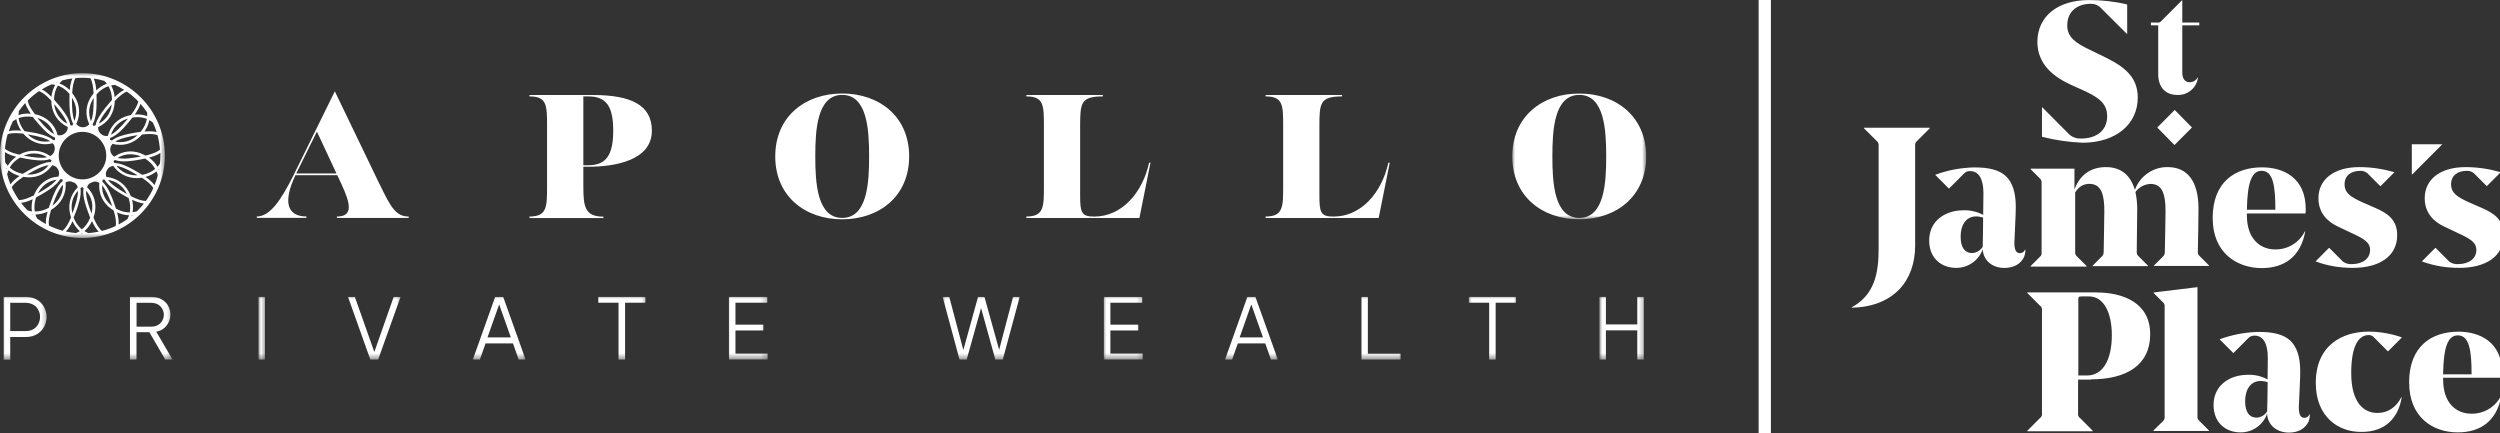
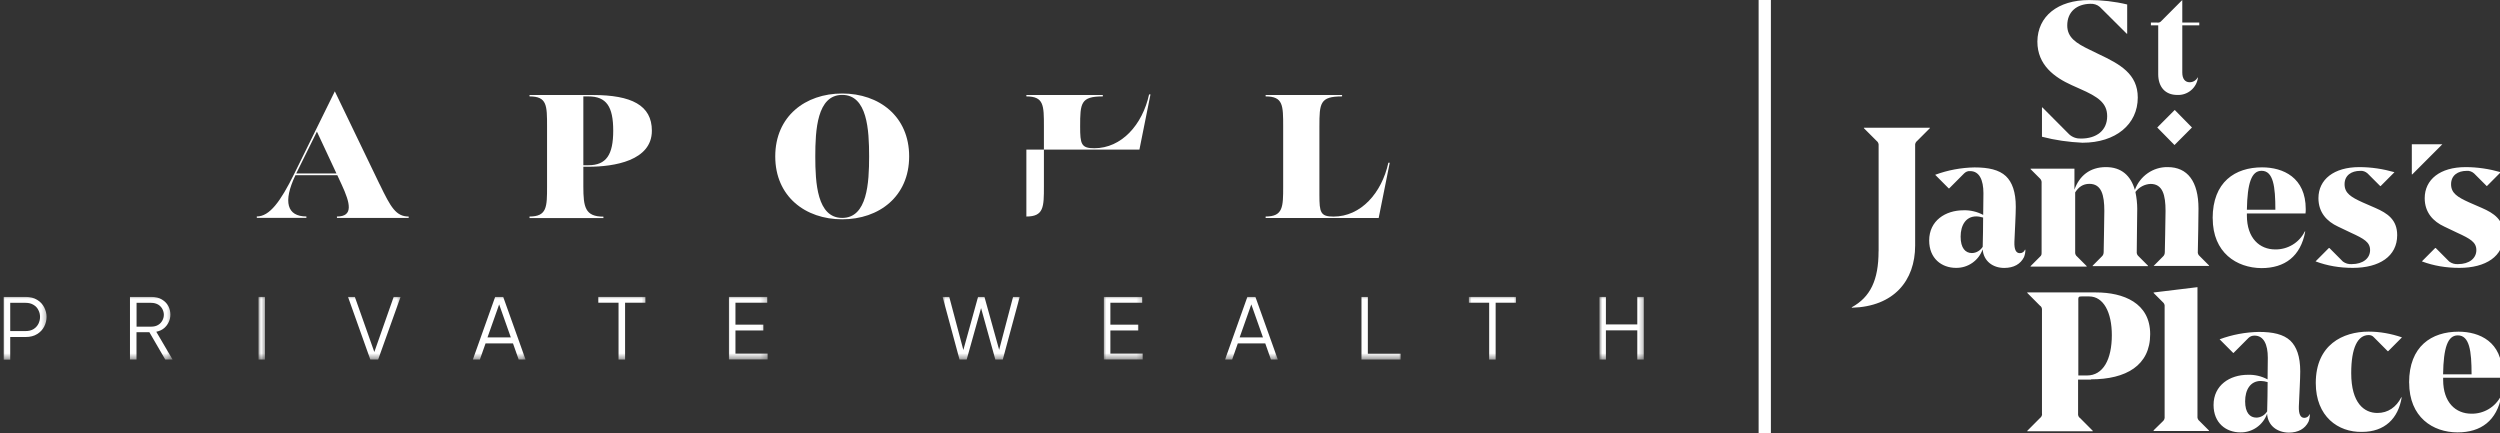
<svg xmlns="http://www.w3.org/2000/svg" id="Layer_1" version="1.1" viewBox="0 0 413.35 71.64">
  <rect x="0" y="0" width="413.35" height="71.64" fill="#333333" stroke="none" />
  <defs>
    <style>
      .st0 {
        mask: url(#mask);
      }

      .st1 {
        mask: url(#mask-2);
      }

      .st2 {
        mask: url(#mask-3);
      }

      .st3 {
        mask: url(#mask-4);
      }

      .st4 {
        mask: url(#mask-5);
      }

      .st5 {
        mask: url(#mask-7);
      }

      .st6 {
        mask: url(#mask-6);
      }

      .st7 {
        mask: url(#mask-1);
      }

      .st8 {
        mask: url(#mask-9);
      }

      .st9 {
        mask: url(#mask-8);
      }

      .st10 {
        fill: #fff;
      }

      .st11 {
        mask: url(#mask-10);
      }

      .st12 {
        mask: url(#mask-14);
      }

      .st13 {
        mask: url(#mask-11);
      }

      .st14 {
        mask: url(#mask-13);
      }

      .st15 {
        mask: url(#mask-12);
      }
    </style>
    <mask id="mask" x="250.01" y="15.11" width="22.18" height="21.18" maskUnits="userSpaceOnUse">
      <g id="mask0_389_1497">
-         <path class="st10" d="M250.01,15.11h22.18v21.18h-22.18V15.11Z" />
-       </g>
+         </g>
    </mask>
    <mask id="mask-1" x="0" y="12.09" width="27.36" height="27.36" maskUnits="userSpaceOnUse">
      <g id="mask1_389_1497">
        <path class="st10" d="M0,12.09h27.36v27.36H0V12.09Z" />
      </g>
    </mask>
    <mask id="mask-2" x=".32" y="48.91" width="7.66" height="10.57" maskUnits="userSpaceOnUse">
      <g id="mask2_389_1497">
        <path class="st10" d="M.32,48.91h7.66v10.54H.32v-10.54Z" />
      </g>
    </mask>
    <mask id="mask-3" x="21.05" y="48.91" width="7.66" height="10.54" maskUnits="userSpaceOnUse">
      <g id="mask3_389_1497">
        <path class="st10" d="M21.05,48.91h7.66v10.54h-7.66v-10.54Z" />
      </g>
    </mask>
    <mask id="mask-4" x="42.68" y="48.91" width="1.35" height="10.54" maskUnits="userSpaceOnUse">
      <g id="mask4_389_1497">
        <path class="st10" d="M42.68,48.91h1.35v10.54h-1.35v-10.54Z" />
      </g>
    </mask>
    <mask id="mask-5" x="57.11" y="48.91" width="9.46" height="10.54" maskUnits="userSpaceOnUse">
      <g id="mask5_389_1497">
        <path class="st10" d="M57.11,48.91h9.46v10.54h-9.46v-10.54Z" />
      </g>
    </mask>
    <mask id="mask-6" x="77.84" y="48.91" width="9.46" height="10.54" maskUnits="userSpaceOnUse">
      <g id="mask6_389_1497">
        <path class="st10" d="M77.84,48.91h9.46v10.54h-9.46v-10.54Z" />
      </g>
    </mask>
    <mask id="mask-7" x="98.57" y="48.91" width="8.56" height="10.54" maskUnits="userSpaceOnUse">
      <g id="mask7_389_1497">
        <path class="st10" d="M98.57,48.91h8.56v10.54h-8.56v-10.54Z" />
      </g>
    </mask>
    <mask id="mask-8" x="120.21" y="48.91" width="6.76" height="10.54" maskUnits="userSpaceOnUse">
      <g id="mask8_389_1497">
        <path class="st10" d="M120.21,48.91h6.76v10.54h-6.76v-10.54Z" />
      </g>
    </mask>
    <mask id="mask-9" x="155.81" y="48.91" width="13.07" height="10.54" maskUnits="userSpaceOnUse">
      <g id="mask9_389_1497">
        <path class="st10" d="M155.81,48.91h13.07v10.54h-13.07v-10.54Z" />
      </g>
    </mask>
    <mask id="mask-10" x="182.4" y="48.91" width="6.76" height="10.54" maskUnits="userSpaceOnUse">
      <g id="mask10_389_1497">
        <path class="st10" d="M182.4,48.91h6.76v10.54h-6.76v-10.54Z" />
      </g>
    </mask>
    <mask id="mask-11" x="202.23" y="48.91" width="9.47" height="10.54" maskUnits="userSpaceOnUse">
      <g id="mask11_389_1497">
        <path class="st10" d="M202.23,48.91h9.47v10.54h-9.47v-10.54Z" />
      </g>
    </mask>
    <mask id="mask-12" x="224.77" y="48.91" width="7.21" height="10.54" maskUnits="userSpaceOnUse">
      <g id="mask12_389_1497">
        <path class="st10" d="M224.77,48.91h7.21v10.54h-7.21v-10.54Z" />
      </g>
    </mask>
    <mask id="mask-13" x="242.8" y="48.91" width="8.11" height="10.54" maskUnits="userSpaceOnUse">
      <g id="mask13_389_1497">
        <path class="st10" d="M242.8,48.91h8.11v10.54h-8.11v-10.54Z" />
      </g>
    </mask>
    <mask id="mask-14" x="264.43" y="48.91" width="7.66" height="10.54" maskUnits="userSpaceOnUse">
      <g id="mask14_389_1497">
        <path class="st10" d="M264.43,48.91h7.66v10.54h-7.66v-10.54Z" />
      </g>
    </mask>
  </defs>
  <g class="st0">
    <path class="st10" d="M250.04,25.86c0-6.62,4.98-10.4,11.07-10.4s11.07,3.78,11.07,10.4-4.97,10.4-11.07,10.4-11.07-3.78-11.07-10.4ZM265.57,25.86c0-4.36-.29-10.17-4.45-10.17s-4.45,5.82-4.45,10.17.29,10.17,4.45,10.17,4.45-5.81,4.45-10.17Z" />
  </g>
  <g>
    <path class="st10" d="M62.78,30.48c1.83,3.81,2.7,5.32,4.79,5.32v.23h-11.86v-.23c2.76,0,2.2-2.2.79-5.26l-.73-1.57h-6.92c-2.11,4.43-1.37,6.82,1.81,6.82v.23h-8.2v-.23c2.12,0,3.92-2.47,6.19-7.06l6.71-13.63,7.41,15.38h.01ZM48.99,28.68h6.64l-3.23-6.92-3.42,6.92Z" />
    <path class="st10" d="M87.55,36.03v-.23c2.9,0,2.9-1.6,2.9-4.99v-9.88c0-3.52,0-4.99-2.9-4.99v-.23h10.49c6.36,0,9.74,1.69,9.74,5.9,0,4.96-6.22,5.96-10.49,5.96h-.84v3.26c0,3.4.29,4.99,3.32,4.99v.23h-12.21ZM96.45,27.32h.84c2.96,0,4.1-1.74,4.1-5.72s-1.13-5.66-4.1-5.66h-.84v11.39h0Z" />
    <path class="st10" d="M128.18,25.86c0-6.62,4.96-10.4,11.07-10.4s11.07,3.78,11.07,10.4-4.97,10.4-11.07,10.4-11.07-3.78-11.07-10.4ZM143.7,25.86c0-4.36-.29-10.17-4.45-10.17s-4.45,5.82-4.45,10.17.29,10.17,4.45,10.17,4.45-5.81,4.45-10.17Z" />
-     <path class="st10" d="M169.7,36.03v-.23c2.9,0,2.9-1.6,2.9-4.99v-9.88c0-3.52,0-4.99-2.9-4.99v-.23h12.64v.23c-3.66,0-3.75,1.1-3.75,4.99v11.3c0,2.88.17,3.58,2.33,3.58,4.53,0,7.97-3.89,9.07-8.9h.23l-1.83,9.13h-18.7.01Z" />
+     <path class="st10" d="M169.7,36.03v-.23c2.9,0,2.9-1.6,2.9-4.99v-9.88c0-3.52,0-4.99-2.9-4.99v-.23h12.64v.23c-3.66,0-3.75,1.1-3.75,4.99c0,2.88.17,3.58,2.33,3.58,4.53,0,7.97-3.89,9.07-8.9h.23l-1.83,9.13h-18.7.01Z" />
    <path class="st10" d="M209.26,36.03v-.23c2.9,0,2.9-1.6,2.9-4.99v-9.88c0-3.52,0-4.99-2.9-4.99v-.23h12.64v.23c-3.66,0-3.75,1.1-3.75,4.99v11.3c0,2.88.17,3.58,2.33,3.58,4.53,0,7.97-3.89,9.07-8.9h.23l-1.83,9.13h-18.7.01Z" />
    <g class="st7">
-       <path class="st10" d="M13.63,12.09C6.12,12.09,0,18.21,0,25.72s6.12,13.63,13.63,13.63,13.63-6.12,13.63-13.63-6.12-13.63-13.63-13.63ZM26.44,24.75c-.16.14-.36.26-.6.38-.52.25-1.14.45-1.79.59-1.28-.72-2.63-.88-3.89-.45-.43.14-.86.36-1.24.64-.31-.17-.54-.45-.64-.82-.01-.11-.03-.21-.05-.32-.02-.38.1-.7.38-.99.42.12.85.17,1.27.17,1.33,0,2.61-.58,3.61-1.71.42-.05.84-.08,1.23-.08.21,0,.42,0,.61.03.27.03.51.08.71.16.21.78.35,1.58.41,2.41h0ZM22.6,28.36c-.9-.52-1.94-1.08-2.88-1.3-.29-.07-.56-.1-.8-.11-.06-.1-.12-.21-.17-.31.08-.07.16-.13.24-.19,1.19.46,2.98.14,4.01-.04.31-.05.65-.12.97-.19.75.45,1.32,1.03,1.68,1.71-.55.46-1.26.81-2.14.98-.33-.21-.64-.39-.9-.54h-.01ZM22.76,28.98c-1.55.08-2.73-.57-3.51-1.56.11.02.23.04.35.07.89.21,1.9.76,2.76,1.26.13.07.26.15.38.22h.01ZM19.44,26.11c.27-.17.56-.31.86-.4.97-.32,2.01-.26,3.01.17-.13.03-.27.05-.4.07-1.31.23-2.58.39-3.47.16ZM18.4,27h-.06s.03-.03.04-.04c0,0,0,.02.02.03h0ZM16.45,29.74v.03s-.03-.02-.05-.03h.05ZM13.19,30.62s-.02,0-.03.02c0-.02-.01-.04-.02-.06.02,0,.03.02.05.04ZM12.56,35.01c.35-.97.95-2.63.75-3.87.09-.08.18-.16.28-.23.08.06.16.13.23.2-.05.26-.07.56-.05.88.06.97.43,2.09.79,3.07.1.27.21.6.35.93-.33.85-.81,1.5-1.38,1.94-.59-.49-1.04-1.14-1.36-1.94.15-.36.27-.7.38-.98ZM12.12,34.85c-.05.14-.1.28-.16.42-.34-1.52.08-2.79.93-3.73.03.9-.32,2.09-.77,3.32h0ZM14.23,31.96v-.43c.21.24.39.49.55.77.5.9.61,1.93.35,3-.05-.13-.09-.25-.14-.38-.34-.95-.7-2.03-.76-2.94h0ZM10.13,29.2h-.03s.01-.03.02-.05c0,.02,0,.03,0,.05ZM5.05,21.85c-.28-.05-.62-.11-.99-.16-.58-.72-.89-1.45-1-2.16.72-.26,1.52-.33,2.37-.19.21.28.43.56.66.81.67.79,1.8,2.14,2.98,2.59.02.12.04.24.06.35-.09.04-.19.07-.29.1-.96-.84-2.75-1.16-3.79-1.35h0ZM8.3,23.33c-1.25.25-2.58-.02-3.72-1.1.13.02.27.04.4.07,1.32.23,2.56.53,3.32,1.04h0ZM6.17,19.49c1.49.45,2.37,1.46,2.77,2.67-.8-.42-1.65-1.32-2.49-2.33-.09-.11-.19-.23-.28-.34ZM9.58,22.85h.06s-.04.02-.05.03v-.04h0ZM12.3,19.97c-.33-.84-.4-2.07-.4-3.37v-.44c.58.9.81,1.89.66,2.89-.04.31-.13.62-.25.93h0ZM12.4,20.96s-.04,0-.05,0c0,0,.01-.02.02-.03,0,0,.02.03.03.04ZM15.48,16.18v.41c0,1.33-.07,2.61-.44,3.45-.12-.3-.21-.61-.25-.91-.15-1.02.09-2.02.7-2.94h0ZM15.7,21.23h.03v.06s-.02-.03-.03-.05h0ZM18.09,23.67v-.05h.03s-.03.03-.04.04h.01ZM21.25,20.22c.18-.22.4-.48.64-.78.27-.04.54-.07.8-.07.57,0,1.09.1,1.59.29-.12.71-.45,1.44-1.02,2.13-.35.05-.7.1-1.03.16-1.02.18-2.18.42-3.05.85-.26.13-.49.28-.68.43-.11-.04-.22-.08-.33-.13.01-.1.04-.2.06-.3,1.21-.41,2.38-1.81,3.05-2.61l-.02.02ZM18.35,22.27c.1-.3.23-.6.39-.86.54-.88,1.37-1.5,2.42-1.81-.08.1-.17.21-.26.31-.86,1.02-1.73,1.94-2.55,2.36ZM22.74,22.35c-1.13,1.05-2.46,1.32-3.69,1.06.1-.06.2-.12.31-.18.82-.4,1.94-.64,2.92-.81.14-.03.29-.05.45-.07h.01ZM17.57,25.73c0,2.17-1.77,3.93-3.93,3.93s-3.93-1.77-3.93-3.93,1.77-3.93,3.93-3.93,3.93,1.77,3.93,3.93ZM24.76,19.29s.05.09.08.14c-.03,0-.05-.03-.08-.04v-.09h0ZM25.27,20.24c.24.52.46,1.04.63,1.59-.16-.04-.32-.07-.51-.09-.46-.05-.97-.04-1.5,0,.42-.6.68-1.22.8-1.87.2.1.38.23.57.38h0ZM24.31,18.54c.03.21.04.43.03.66-.64-.23-1.32-.32-2.05-.26.39-.56.76-1.17.93-1.78.38.43.76.9,1.08,1.39h.01ZM22.86,16.76c-.13.68-.6,1.46-1.21,2.26-1.45.27-2.58,1.01-3.27,2.15-.24.39-.42.83-.55,1.29-.39.07-.76,0-1.1-.28-.02-.02-.04-.04-.07-.06-.31-.29-.46-.65-.44-1.09,1.66-.77,2.71-2.33,2.75-4.32.68-.73,1.35-1.32,2-1.56.68.48,1.31,1.01,1.89,1.61h.01ZM16.34,20.46c.04-.11.08-.22.13-.34.36-.84,1.07-1.74,1.72-2.51.1-.11.19-.23.29-.35-.19,1.54-1.03,2.59-2.14,3.18h0ZM19.02,14.04c.53.24,1.02.52,1.51.82-.56.27-1.1.73-1.57,1.2-.07-.72-.27-1.36-.59-1.94.21-.04.43-.07.66-.08h-.01ZM18.19,13.69s-.05,0-.08.02c-.02-.02-.04-.04-.06-.07.05.02.09.04.14.05ZM18.52,16.52c-.26.29-.5.57-.69.8-.67.8-1.39,1.73-1.79,2.62-.12.27-.2.53-.24.77-.11.04-.22.08-.34.12-.05-.09-.1-.18-.15-.27.66-1.1.66-2.91.66-3.96,0-.28,0-.63-.01-1,.58-.66,1.24-1.11,1.97-1.35.36.62.58,1.38.59,2.28h.01ZM17.23,13.36c.15.14.3.3.43.48-.64.23-1.21.61-1.74,1.11-.05-.68-.17-1.39-.42-1.96.59.08,1.17.21,1.73.38ZM12.49,12.91c.39-.04.77-.05,1.16-.05.45,0,.88.02,1.3.07.33.6.48,1.5.52,2.51-.93,1.13-1.32,2.43-1.12,3.75.07.46.21.91.41,1.35-.25.3-.6.5-1.04.5h-.04c-.46,0-.81-.21-1.07-.55.21-.45.35-.9.42-1.38.19-1.3-.18-2.58-1.09-3.71.05-1,.19-1.89.54-2.48h0ZM10.28,13.3c.55-.15,1.1-.26,1.68-.33-.25.57-.38,1.26-.43,1.93-.52-.51-1.09-.88-1.71-1.11.14-.17.29-.33.46-.49h.01ZM11.49,15.54c-.01.39-.01.75-.01,1.05,0,1.03,0,2.79.62,3.89-.06.11-.12.21-.18.31-.1-.03-.19-.07-.29-.1-.2-1.26-1.37-2.66-2.04-3.47-.21-.24-.43-.51-.66-.75.02-.92.25-1.69.64-2.32.68.24,1.33.68,1.93,1.38ZM11.1,20.45c-1.12-.61-1.97-1.68-2.14-3.24.09.1.18.21.26.31.86,1.02,1.63,2.05,1.88,2.93ZM9.44,13.56s-.04.05-.07.08c-.04,0-.07,0-.11-.02.06-.02.12-.04.17-.06h.01ZM8.47,13.95c.21,0,.43.04.66.09-.33.58-.56,1.24-.63,1.97-.38-.38-.78-.74-1.18-1-.14-.09-.27-.17-.4-.23.5-.3,1.02-.59,1.57-.82h0ZM6.45,15.07c.19.07.39.18.62.32.48.31.96.77,1.41,1.25.02,2,1.06,3.58,2.73,4.36,0,.39-.13.75-.46,1.03-.03.02-.05.04-.08.06-.35.27-.74.35-1.14.25-.46-1.77-1.82-3.08-3.77-3.47-.38-.52-.75-1.05-.97-1.57-.1-.24-.17-.46-.21-.68.58-.58,1.21-1.1,1.89-1.57ZM3.11,18.37c.32-.46.68-.91,1.06-1.33.04.15.1.3.17.46.18.43.46.86.76,1.3-.72-.06-1.4,0-2.03.23,0-.22.01-.43.04-.66ZM2.64,19.1v.1s-.06.03-.08.05c.03-.05.06-.1.08-.15ZM2.12,20.05c.18-.13.38-.25.58-.36.11.66.38,1.3.79,1.91-.28-.03-.57-.04-.85-.04-.42,0-.81.04-1.18.13.18-.57.4-1.11.67-1.64ZM1.29,22.19c.35-.13.79-.18,1.27-.18.4,0,.85.04,1.3.09,1,1.16,2.29,1.75,3.64,1.75.41,0,.83-.06,1.24-.17.23.27.35.61.31.99-.02.09-.04.18-.05.28-.11.39-.35.67-.7.85-1.5-1.06-3.38-1.18-5.11-.23-.63-.14-1.24-.33-1.75-.58-.24-.12-.45-.25-.62-.39.07-.82.22-1.63.44-2.4h.01ZM8.78,26.07s-.02.04-.03.05c0,0-.02-.02-.03-.02.02,0,.04-.02.05-.03h.01ZM7.5,26.93c-.94.23-1.99.79-2.88,1.3-.25.14-.55.31-.86.51-.85-.17-1.58-.51-2.15-1.03.35-.63.91-1.19,1.69-1.66.34.08.7.14,1.02.2,1.02.18,2.75.48,3.94.06.09.08.19.15.28.23-.05.09-.1.18-.16.26-.27,0-.56.03-.88.1v.02ZM8.05,27.31c-.2.25-.41.48-.66.68-.81.64-1.8.93-2.89.87.12-.07.23-.14.35-.21.87-.51,1.88-1.04,2.76-1.26.15-.04.29-.06.43-.07ZM3.95,25.73c.59-.25,1.15-.36,1.7-.36.78,0,1.51.23,2.14.63-.89.19-2.11.04-3.4-.18-.15-.03-.29-.05-.44-.08ZM.81,25.72c0-.19,0-.38.01-.57.13.09.28.18.45.26.41.21.9.38,1.4.51-.59.42-1.05.92-1.39,1.49-.15-.17-.29-.35-.43-.55-.03-.38-.05-.75-.05-1.12h0ZM1.01,27.95c0-.07-.03-.14-.04-.22.03.03.05.07.08.1-.02.04-.03.08-.05.12h0ZM1.19,28.82c.05-.22.12-.45.21-.67.52.43,1.13.75,1.83.95-.57.39-1.12.86-1.51,1.38-.21-.54-.39-1.09-.54-1.66ZM4.58,34.8c-.39-.39-.77-.82-1.1-1.26.63-.06,1.3-.3,1.92-.6-.18.7-.22,1.38-.12,2.02-.23-.03-.46-.08-.69-.16h0ZM5.25,35.41s.08,0,.12.02c.01.04.03.08.04.12-.05-.04-.11-.09-.16-.14ZM3.15,33.1c-.46-.67-.87-1.38-1.21-2.12.34-.6,1.06-1.18,1.93-1.74.31.05.63.08.93.08,1.08,0,2.06-.33,2.88-.98.35-.28.68-.63.95-1.02.35.06.63.22.84.48.07.14.14.27.22.4.12.32.11.65-.03.99-.48.04-.96.14-1.39.31-1.22.49-2.14,1.46-2.67,2.8-.91.45-1.76.78-2.45.78h0ZM9.36,29.7c-.07.09-.15.18-.23.27-.63.66-1.61,1.26-2.47,1.77-.13.07-.25.15-.39.22.5-.95,1.23-1.65,2.17-2.01.29-.12.6-.19.92-.24h-.01ZM5.96,32.65c.35-.18.66-.36.92-.52.9-.52,1.9-1.14,2.58-1.85.2-.21.36-.42.5-.65h.13c.07,0,.15,0,.23,0,.02.1.04.2.05.29-1,.8-1.62,2.51-1.98,3.5-.11.3-.22.62-.32.94-.76.42-1.55.62-2.32.6-.13-.74-.06-1.54.22-2.35v.02ZM10.41,30.53c.03,1.27-.46,2.54-1.74,3.48.04-.13.09-.26.14-.38.45-1.25.97-2.43,1.6-3.09ZM7.6,37.05c-.51-.27-1-.59-1.47-.93-.11-.21-.2-.42-.27-.66.67,0,1.35-.16,2.01-.46-.14.53-.25,1.04-.28,1.53v.52h.01ZM10.36,38.14c-.79-.21-1.55-.49-2.26-.84-.04-.21-.06-.47-.04-.74.04-.58.19-1.21.38-1.85,1.72-1.02,2.57-2.71,2.41-4.54.27-.16.58-.23.89-.17.18.08.38.16.57.21.27.18.45.43.55.75-1.3,1.29-1.76,3.11-1.11,4.99-.39.94-.85,1.75-1.38,2.18h0ZM12.54,38.53c-.56-.05-1.11-.13-1.65-.25.45-.46.81-1.08,1.1-1.7.3.66.72,1.2,1.21,1.64-.21.13-.43.23-.66.32h-.01ZM13.68,38.58h-.25s.1-.05.14-.08c.04.03.09.06.14.09h-.03ZM14.62,38.54c-.23-.09-.45-.21-.66-.34.51-.42.94-.98,1.25-1.64.29.64.66,1.27,1.11,1.74-.56.12-1.13.2-1.71.24ZM19.14,37.36c-.73.35-1.49.62-2.29.82-.54-.44-.99-1.25-1.39-2.21.48-1.39.41-2.74-.22-3.91-.22-.4-.51-.78-.85-1.11.11-.31.29-.55.56-.71.19-.05.38-.12.58-.2.06,0,.12-.02.17-.02.26,0,.51.08.73.23-.05.49-.03.97.07,1.44.26,1.29,1.06,2.37,2.29,3.11.3.98.48,1.88.34,2.56h.01ZM16.87,30.64c.61.67,1.09,1.81,1.54,3.02.05.14.1.28.15.42-.85-.65-1.4-1.5-1.61-2.49-.06-.3-.08-.63-.07-.95h-.01ZM21.05,36.24c-.46.32-.94.62-1.44.88.05-.64-.07-1.35-.25-2.01.66.3,1.32.47,1.98.48-.08.23-.17.46-.29.66ZM21.46,35.12c-.76,0-1.54-.2-2.29-.63-.12-.37-.24-.71-.34-.99-.35-.97-.96-2.62-1.91-3.45.02-.12.04-.24.06-.36h.3c.13.23.3.48.53.71.67.71,1.68,1.33,2.58,1.85.25.14.55.31.87.49.29.87.33,1.67.19,2.38h.01ZM17.87,29.75c1.26.19,2.42.9,3.11,2.32-.12-.07-.24-.13-.35-.2-.87-.51-1.84-1.1-2.47-1.77-.11-.11-.21-.23-.29-.34ZM21.75,35.71s.04-.09.05-.14c.05,0,.09-.01.14-.02-.06.05-.13.11-.19.16ZM22.62,34.94c-.23.07-.46.12-.7.15.12-.66.09-1.36-.08-2.06.63.29,1.31.55,1.95.62-.36.45-.75.89-1.16,1.29h0ZM24.1,33.22c-.7,0-1.56-.33-2.47-.8-.71-1.87-2.23-2.99-4.04-3.17-.12-.32-.12-.64,0-.94.09-.13.17-.28.25-.42.22-.26.52-.41.89-.46.89,1.27,2.28,2.02,3.88,2.02.27,0,.56-.03.84-.07.85.56,1.56,1.13,1.9,1.73-.34.75-.76,1.45-1.23,2.11h-.02ZM25.55,30.62c-.37-.52-.92-.97-1.48-1.37.7-.19,1.3-.51,1.81-.92.09.22.16.44.21.68-.14.55-.32,1.08-.55,1.61ZM26.29,28.12s-.03-.08-.04-.12c.03-.03.05-.07.08-.1,0,.07-.03.15-.04.22ZM26.04,27.59c-.33-.59-.81-1.1-1.4-1.53.52-.13,1.02-.3,1.46-.52.16-.08.29-.16.42-.25v.42c0,.45-.02.88-.07,1.32-.12.19-.26.38-.43.56h.02Z" />
-     </g>
+       </g>
    <g class="st1">
      <path class="st10" d="M.61,59.45v-10.36h3.62c.76,0,1.4.16,1.92.49.52.31.9.73,1.16,1.24.26.52.39,1.03.39,1.57s-.13,1.09-.39,1.6c-.26.51-.64.92-1.16,1.24-.51.33-1.16.49-1.92.49H1.69v3.75H.62v-.03ZM4.23,50.06H1.69v4.68h2.53c.53,0,.97-.11,1.33-.33.36-.23.61-.51.8-.87.17-.36.27-.73.27-1.13s-.08-.77-.27-1.13c-.17-.36-.44-.66-.8-.87-.36-.23-.8-.34-1.33-.34Z" />
    </g>
    <g class="st2">
      <path class="st10" d="M21.49,59.45v-10.36h3.51c.71,0,1.3.14,1.77.43.47.29.83.64,1.06,1.09.23.44.34.92.34,1.4,0,.41-.08.83-.26,1.21-.17.4-.43.73-.77,1.03-.34.29-.77.49-1.3.6l2.69,4.59h-1.21l-2.62-4.51h-2.13v4.51h-1.07ZM24.98,50.06h-2.4v3.95h2.4c.47,0,.87-.1,1.17-.29.31-.18.54-.44.7-.74.16-.3.24-.61.24-.94s-.09-.64-.24-.94c-.16-.3-.4-.56-.7-.74-.32-.18-.7-.29-1.17-.29Z" />
    </g>
    <g class="st3">
      <path class="st10" d="M42.74,59.45v-10.36h1.07v10.36h-1.07Z" />
    </g>
    <g class="st4">
      <path class="st10" d="M61.23,59.45l-3.69-10.36h1.13l3.22,9.11,3.2-9.11h1.14l-3.71,10.36h-1.33.03Z" />
    </g>
    <g class="st6">
      <path class="st10" d="M78.18,59.45l3.69-10.36h1.33l3.7,10.36h-1.14l-.94-2.67h-4.54l-.94,2.67h-1.16ZM80.6,55.79h3.86l-1.93-5.46-1.93,5.46Z" />
    </g>
    <g class="st5">
      <path class="st10" d="M102.27,59.45v-9.4h-3.36v-.96h7.8v.96h-3.36v9.4h-1.07Z" />
    </g>
    <g class="st9">
      <path class="st10" d="M120.52,59.45v-10.36h6.34v.96h-5.26v3.63h4.61v.96h-4.61v3.83h5.33v.96h-6.41Z" />
    </g>
    <g class="st8">
      <path class="st10" d="M158.65,59.45l-2.8-10.36h1.1l2.33,8.78,2.43-8.78h1.06l2.43,8.75,2.3-8.75h1.1l-2.8,10.36h-1.23l-2.36-8.51-2.38,8.51h-1.22.03Z" />
    </g>
    <g class="st11">
      <path class="st10" d="M182.51,59.45v-10.36h6.34v.96h-5.26v3.63h4.61v.96h-4.61v3.83h5.34v.96h-6.41Z" />
    </g>
    <g class="st13">
      <path class="st10" d="M202.55,59.45l3.69-10.36h1.33l3.71,10.36h-1.14l-.94-2.67h-4.54l-.94,2.67h-1.16ZM204.96,55.79h3.86l-1.93-5.46-1.93,5.46Z" />
    </g>
    <g class="st15">
      <path class="st10" d="M225.09,59.45v-10.36h1.07v9.4h5.42v.96h-6.5Z" />
    </g>
    <g class="st14">
      <path class="st10" d="M246.22,59.45v-9.4h-3.36v-.96h7.79v.96h-3.36v9.4h-1.07Z" />
    </g>
  </g>
  <g class="st12">
    <path class="st10" d="M264.45,59.45v-10.36h1.07v4.55h5.19v-4.55h1.07v10.36h-1.07v-4.83h-5.19v4.83h-1.07Z" />
  </g>
  <path class="st10" d="M337.62,22.6v-4.84h.07l4.44,4.46c.53.49,1.26.72,1.94.69,2.58,0,4.33-1.34,4.33-3.7,0-2.17-1.48-3.2-4.52-4.53l-1.36-.61c-2.77-1.26-5.66-3.27-5.66-7.2.04-4.19,3.38-6.86,8.55-6.86,2.13,0,4.22.23,6.3.73v4.84h-.07l-4.44-4.42c-.42-.38-1.03-.57-1.6-.53-2.2.04-3.8,1.29-3.8,3.58,0,1.98,1.44,2.93,3.76,4.04l1.48.72c3.46,1.64,6.42,3.24,6.42,7.16,0,4.42-3.64,7.47-9.15,7.47-2.28-.11-4.52-.42-6.69-.99ZM356.08,71.15l1.52-1.49c.23-.19.34-.49.3-.8v-18.14c.04-.29-.07-.58-.3-.76l-1.52-1.52v-.08l7.25-.88v21.34c-.04.3.08.61.34.8l1.56,1.56v.08h-9.15v-.12ZM382.89,63.33c0-6.33,4.48-8.5,8.74-8.5,1.86,0,3.72.34,5.51.95l-2.28,2.29h-.07l-2.28-2.29c-.23-.27-.53-.38-.87-.38-1.82,0-2.89,2.09-2.89,6.29,0,4.99,2.16,6.59,4.33,6.59,1.75,0,3.11-.95,3.95-2.59h.07c-.57,3.51-2.81,5.72-6.57,5.72-3.95.08-7.64-2.55-7.64-8.08ZM398.32,63.26c0-6.02,3.72-8.42,8.17-8.42,3.49,0,7.22,1.68,7.22,6.9,0,.23,0,.49-.04.72h-9.72v.34c0,3.77,2.09,5.6,4.67,5.6,2.05.04,3.99-1.11,4.9-2.97h.07c-.76,4.12-3.38,6.06-7.25,6.06-4.1,0-8.01-2.51-8.01-8.23h0ZM408.65,61.89c0-3.85-.34-6.44-2.28-6.44-1.67,0-2.36,2.02-2.43,6.44h4.71ZM359.57,18.18l2.85,2.9-2.89,2.9-2.85-2.9,2.89-2.9ZM398.77,23.85v4.99h.07l4.98-4.99h-5.05ZM356.84,12.27V4.19h-1.21v-.46h1.02c.27.05.55-.05.72-.27l3.42-3.43h.03v3.7h2.81v.46h-2.81v7.81c0,1.03.46,1.6,1.22,1.6.57,0,1.06-.31,1.33-.8l.04.04c-.22,1.7-1.71,2.94-3.42,2.86-2.01,0-3.15-1.34-3.15-3.43ZM327.82,41.2c-.65,1.87-2.43,3.12-4.41,3.09-2.39,0-4.44-1.56-4.44-4.53,0-3.28,2.7-4.99,5.66-4.99,1.14-.04,2.26.23,3.27.76,0-1.18.04-2.36.04-3.58,0-2.21-.68-3.66-2.2-3.66-.38-.04-.72.12-.99.38l-2.47,2.48h-.08l-2.24-2.25c2.08-.77,4.28-1.18,6.5-1.22,2.31,0,4.06.38,5.2,1.45,1.03.99,1.63,2.59,1.63,5.07,0,1.26-.15,3.81-.23,5.79-.04,1.3.27,1.87.91,1.87.38,0,.72-.23.83-.57h.08c0,.42-.08.83-.23,1.22-.57,1.14-1.67,1.79-3.27,1.79-1.86,0-3.42-1.1-3.57-3.09ZM326.03,41.84c.72,0,1.4-.42,1.79-1.03.04-1.64.07-3.2.07-4.84-.38-.11-.76-.19-1.14-.19-1.71,0-2.58,1.45-2.58,3.35s.8,2.71,1.86,2.71ZM374.84,68.4c-.65,1.87-2.43,3.12-4.41,3.09-2.39,0-4.44-1.56-4.44-4.53,0-3.28,2.7-4.99,5.66-4.99,1.14-.04,2.26.22,3.27.76,0-1.22.04-2.36.04-3.58,0-2.21-.68-3.66-2.2-3.66-.38,0-.72.12-.99.38l-2.47,2.48h-.07l-2.24-2.25c2.08-.77,4.28-1.18,6.49-1.22,2.32,0,4.06.38,5.21,1.45,1.02.99,1.63,2.59,1.63,5.07,0,1.26-.15,3.81-.23,5.79-.04,1.29.27,1.9.91,1.9.38,0,.72-.23.83-.57h.08c0,.42-.08.84-.23,1.22-.57,1.14-1.67,1.79-3.27,1.79-1.9-.04-3.45-1.14-3.57-3.13ZM373.06,69.05c.72,0,1.41-.42,1.79-1.03.04-1.64.08-3.2.08-4.84-.38-.12-.76-.19-1.14-.19-1.71,0-2.58,1.45-2.58,3.36s.8,2.7,1.86,2.7ZM356.11,43.94l1.48-1.49c.23-.19.34-.46.34-.76,0-.53.12-5.18.12-6.82,0-2.59-.46-4.46-2.47-4.46-.99.04-1.9.53-2.51,1.33.19.92.3,1.87.3,2.78,0,2.06-.08,4.53-.08,7.09-.04.3.08.57.3.76l1.56,1.56v.07h-9.15v-.07l1.48-1.49c.23-.19.34-.46.34-.76,0-.53.11-5.18.11-6.82,0-2.59-.46-4.46-2.47-4.46-1.06,0-1.79.53-2.35,1.41v9.83c-.04.3.08.61.34.8l1.56,1.56v.08h-9.27v-.08l1.52-1.52c.3-.27.3-.38.3-.8v-11.39c.04-.3-.07-.6-.3-.8l-1.52-1.52v-.08h7.25v3.47c.8-2.25,2.51-3.73,5.21-3.73,2.55,0,4.1,1.41,4.78,3.77.84-2.29,3-3.81,5.43-3.77,3.27,0,5.09,2.36,5.09,6.86,0,2.13-.07,4.54-.11,7.09-.04.3.07.57.3.76l1.56,1.56v.07h-9.15v-.04ZM365.84,36.09c0-6.02,3.72-8.42,8.17-8.42,3.49,0,7.22,1.68,7.22,6.9,0,.23,0,.49-.04.73h-9.69v.34c0,3.77,2.13,5.6,4.67,5.6,2.05.04,3.99-1.1,4.9-2.97h.08c-.76,4.12-3.38,6.06-7.25,6.06-4.1-.04-8.05-2.55-8.05-8.23ZM376.21,34.68c0-3.85-.34-6.44-2.28-6.44-1.67,0-2.35,2.02-2.43,6.44h4.71ZM382.86,43.21l2.2-2.21h.08l2.24,2.25c.42.3.91.46,1.45.42,1.86,0,3.04-.95,3.04-2.32,0-1.3-.99-1.87-3.15-2.86l-2.16-1.03c-1.82-.84-3.23-2.32-3.23-4.69,0-3.09,2.55-5.14,6.76-5.14,1.98,0,3.91.3,5.81.84l-2.28,2.29h-.08l-2.09-2.09c-.34-.3-.76-.46-1.22-.42-1.44,0-2.58.73-2.58,2.21s1.06,2.13,3,3.01l2.09.91c2.01.88,3.61,1.94,3.61,4.5,0,3.51-2.96,5.41-7.33,5.41-2.17,0-4.22-.34-6.16-1.07ZM400.44,43.21l2.2-2.21h.08l2.24,2.25c.42.3.91.46,1.44.42,1.86,0,3.04-.95,3.04-2.32,0-1.3-.99-1.87-3.15-2.86l-2.16-1.03c-1.82-.84-3.23-2.32-3.23-4.69,0-3.09,2.55-5.14,6.76-5.14,1.97,0,3.91.3,5.81.84l-2.28,2.29h-.04l-2.09-2.09c-.34-.3-.76-.46-1.22-.42-1.45,0-2.58.73-2.58,2.21s1.06,2.13,3,3.01l2.09.91c2.01.88,3.61,1.94,3.61,4.5,0,3.51-2.96,5.41-7.33,5.41-2.16,0-4.25-.34-6.19-1.07h0ZM345.71,62.72c5.81,0,9.8-2.29,9.8-7.47s-4.44-6.9-8.96-6.9h-11.36v.08l2.09,2.1c.27.15.38.49.34.8v17c.07.3-.08.61-.34.8l-2.09,2.1v.08h10.83v-.08l-2.09-2.1c-.27-.15-.38-.49-.34-.8v-5.57h2.13v-.04ZM343.62,49.62c0-.53.07-.61.57-.61h1.22c2.39,0,3.76,2.63,3.76,6.4,0,4.04-1.45,6.67-4.1,6.67h-1.44v-12.46ZM310.61,41.54v-17.45c.04-.31-.09-.62-.34-.8l-2.09-2.09v-.08h10.9v.08l-2.09,2.09c-.26.19-.38.5-.34.8v16.5c0,5.83-3.53,10.1-10.45,10.29l-.04-.07c3.08-1.68,4.44-4.5,4.44-9.26h0Z" />
  <rect class="st10" x="290.77" width="2.03" height="71.64" />
</svg>